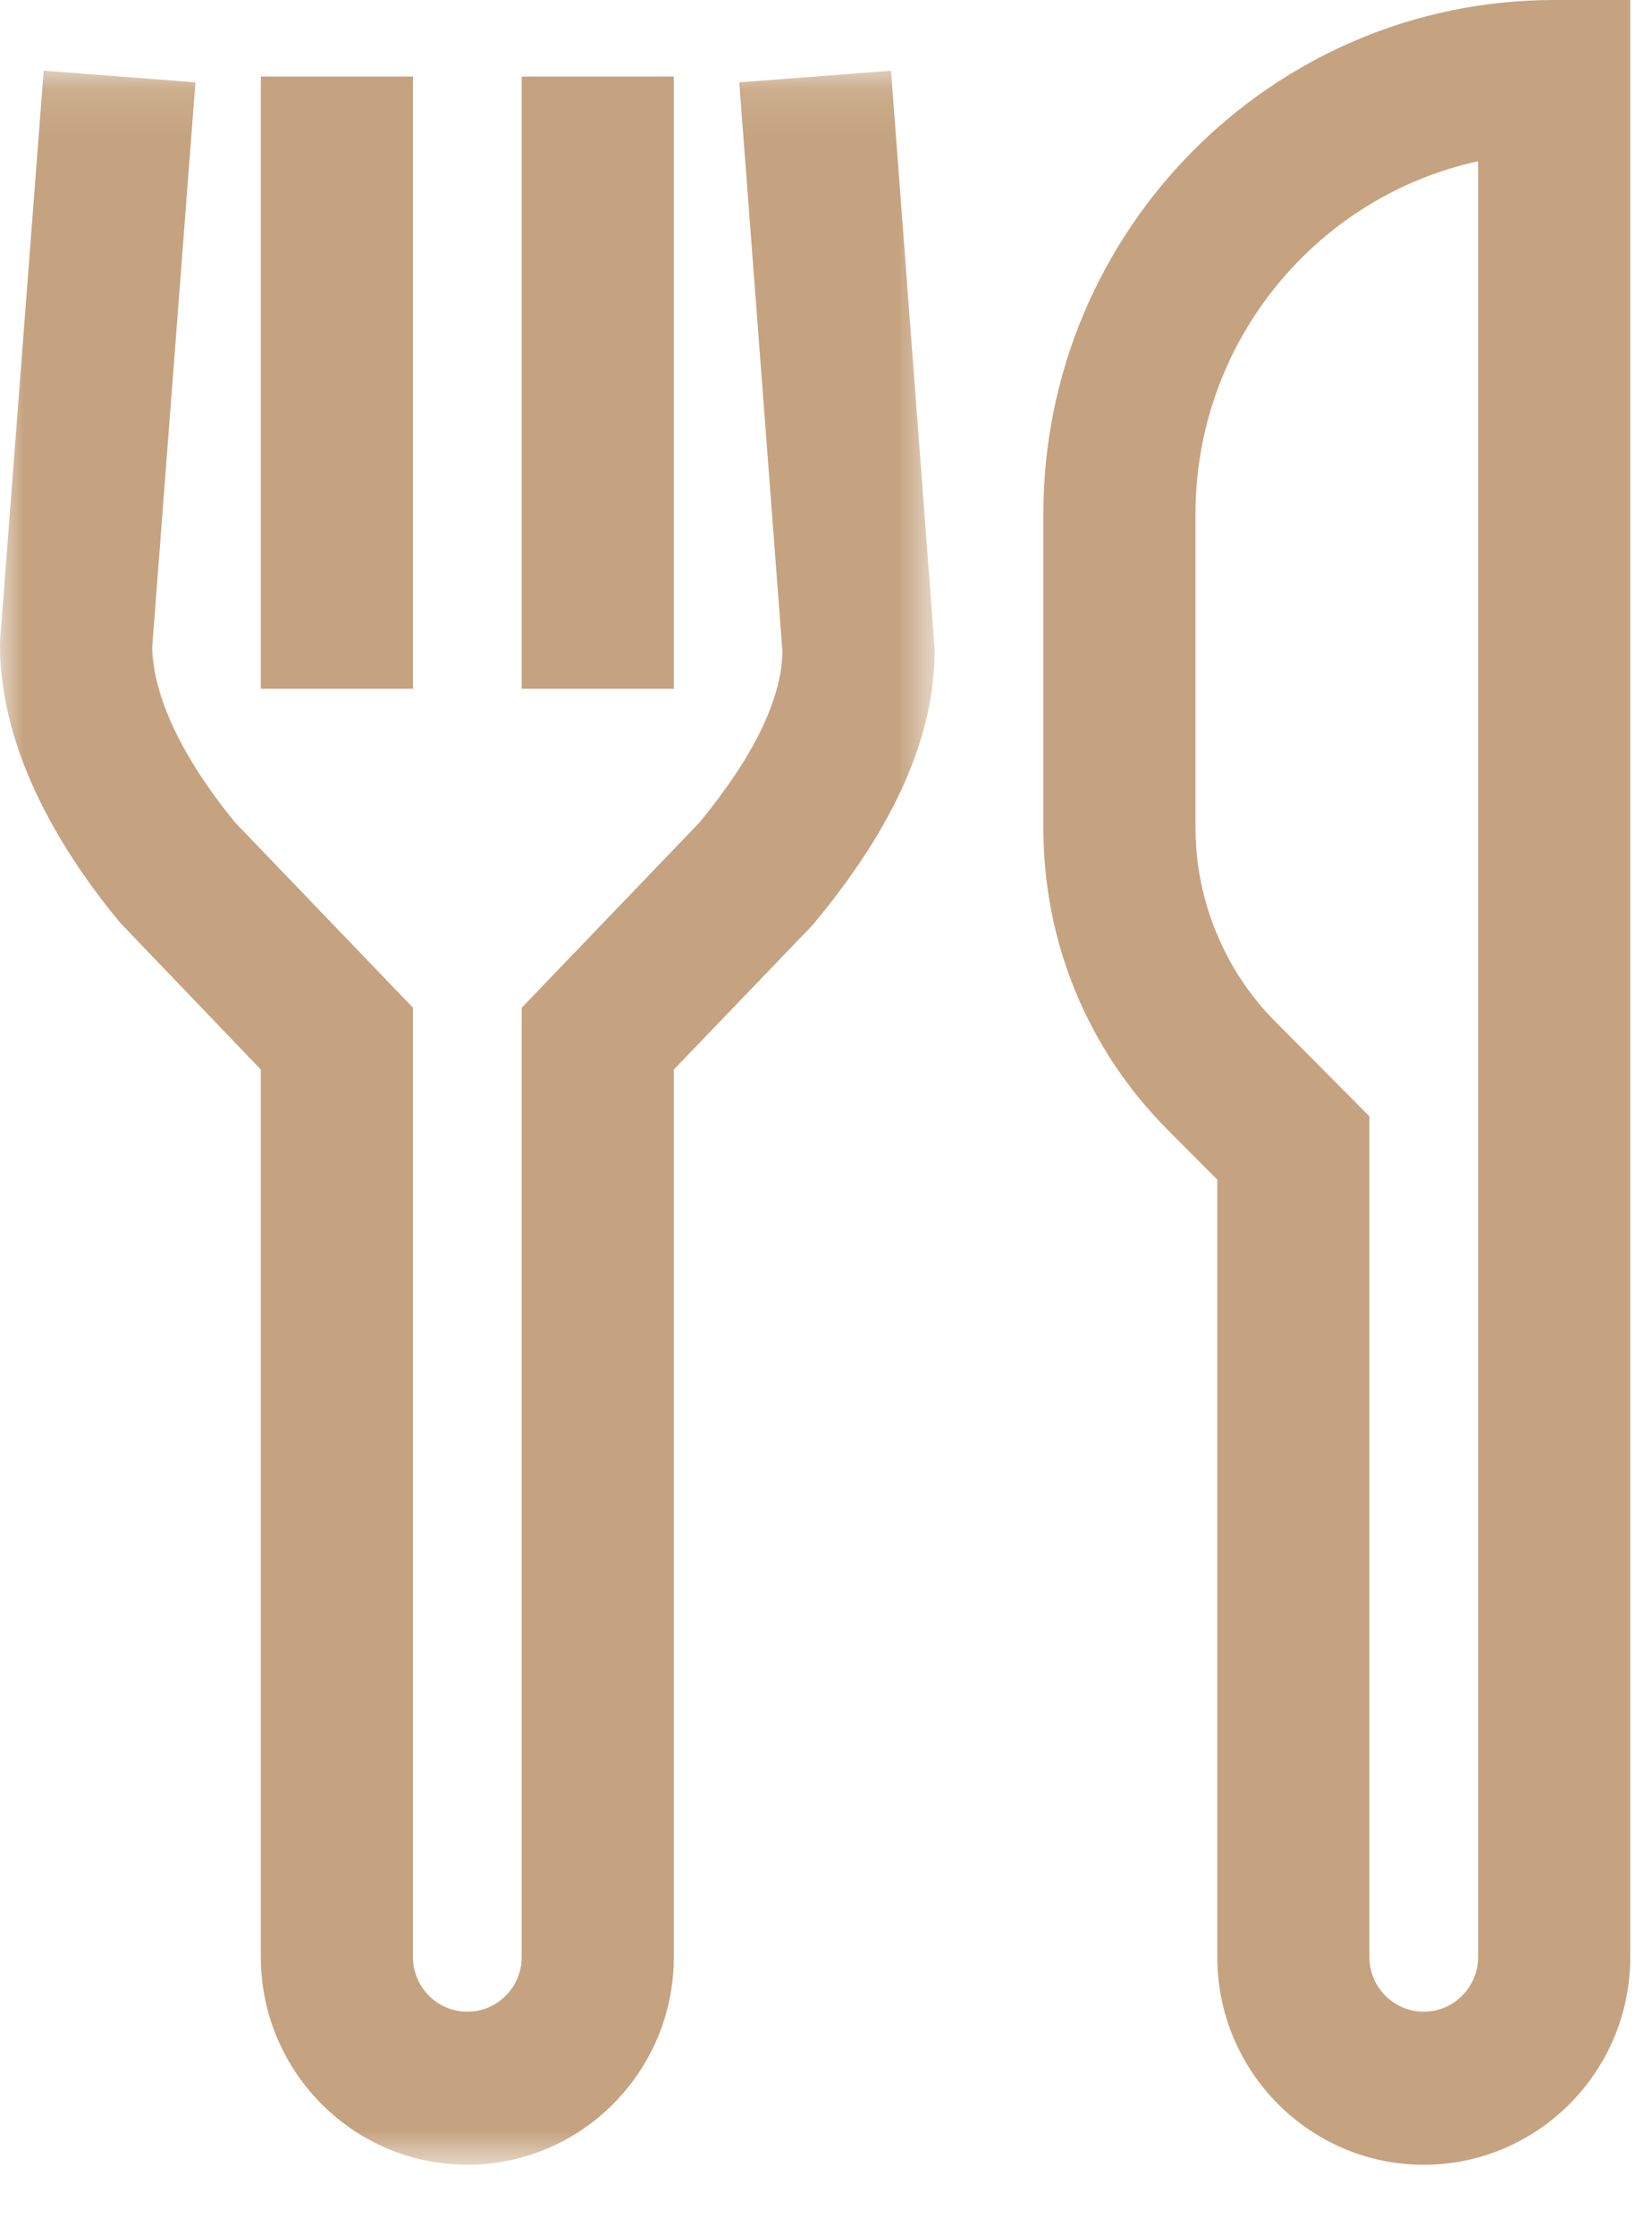
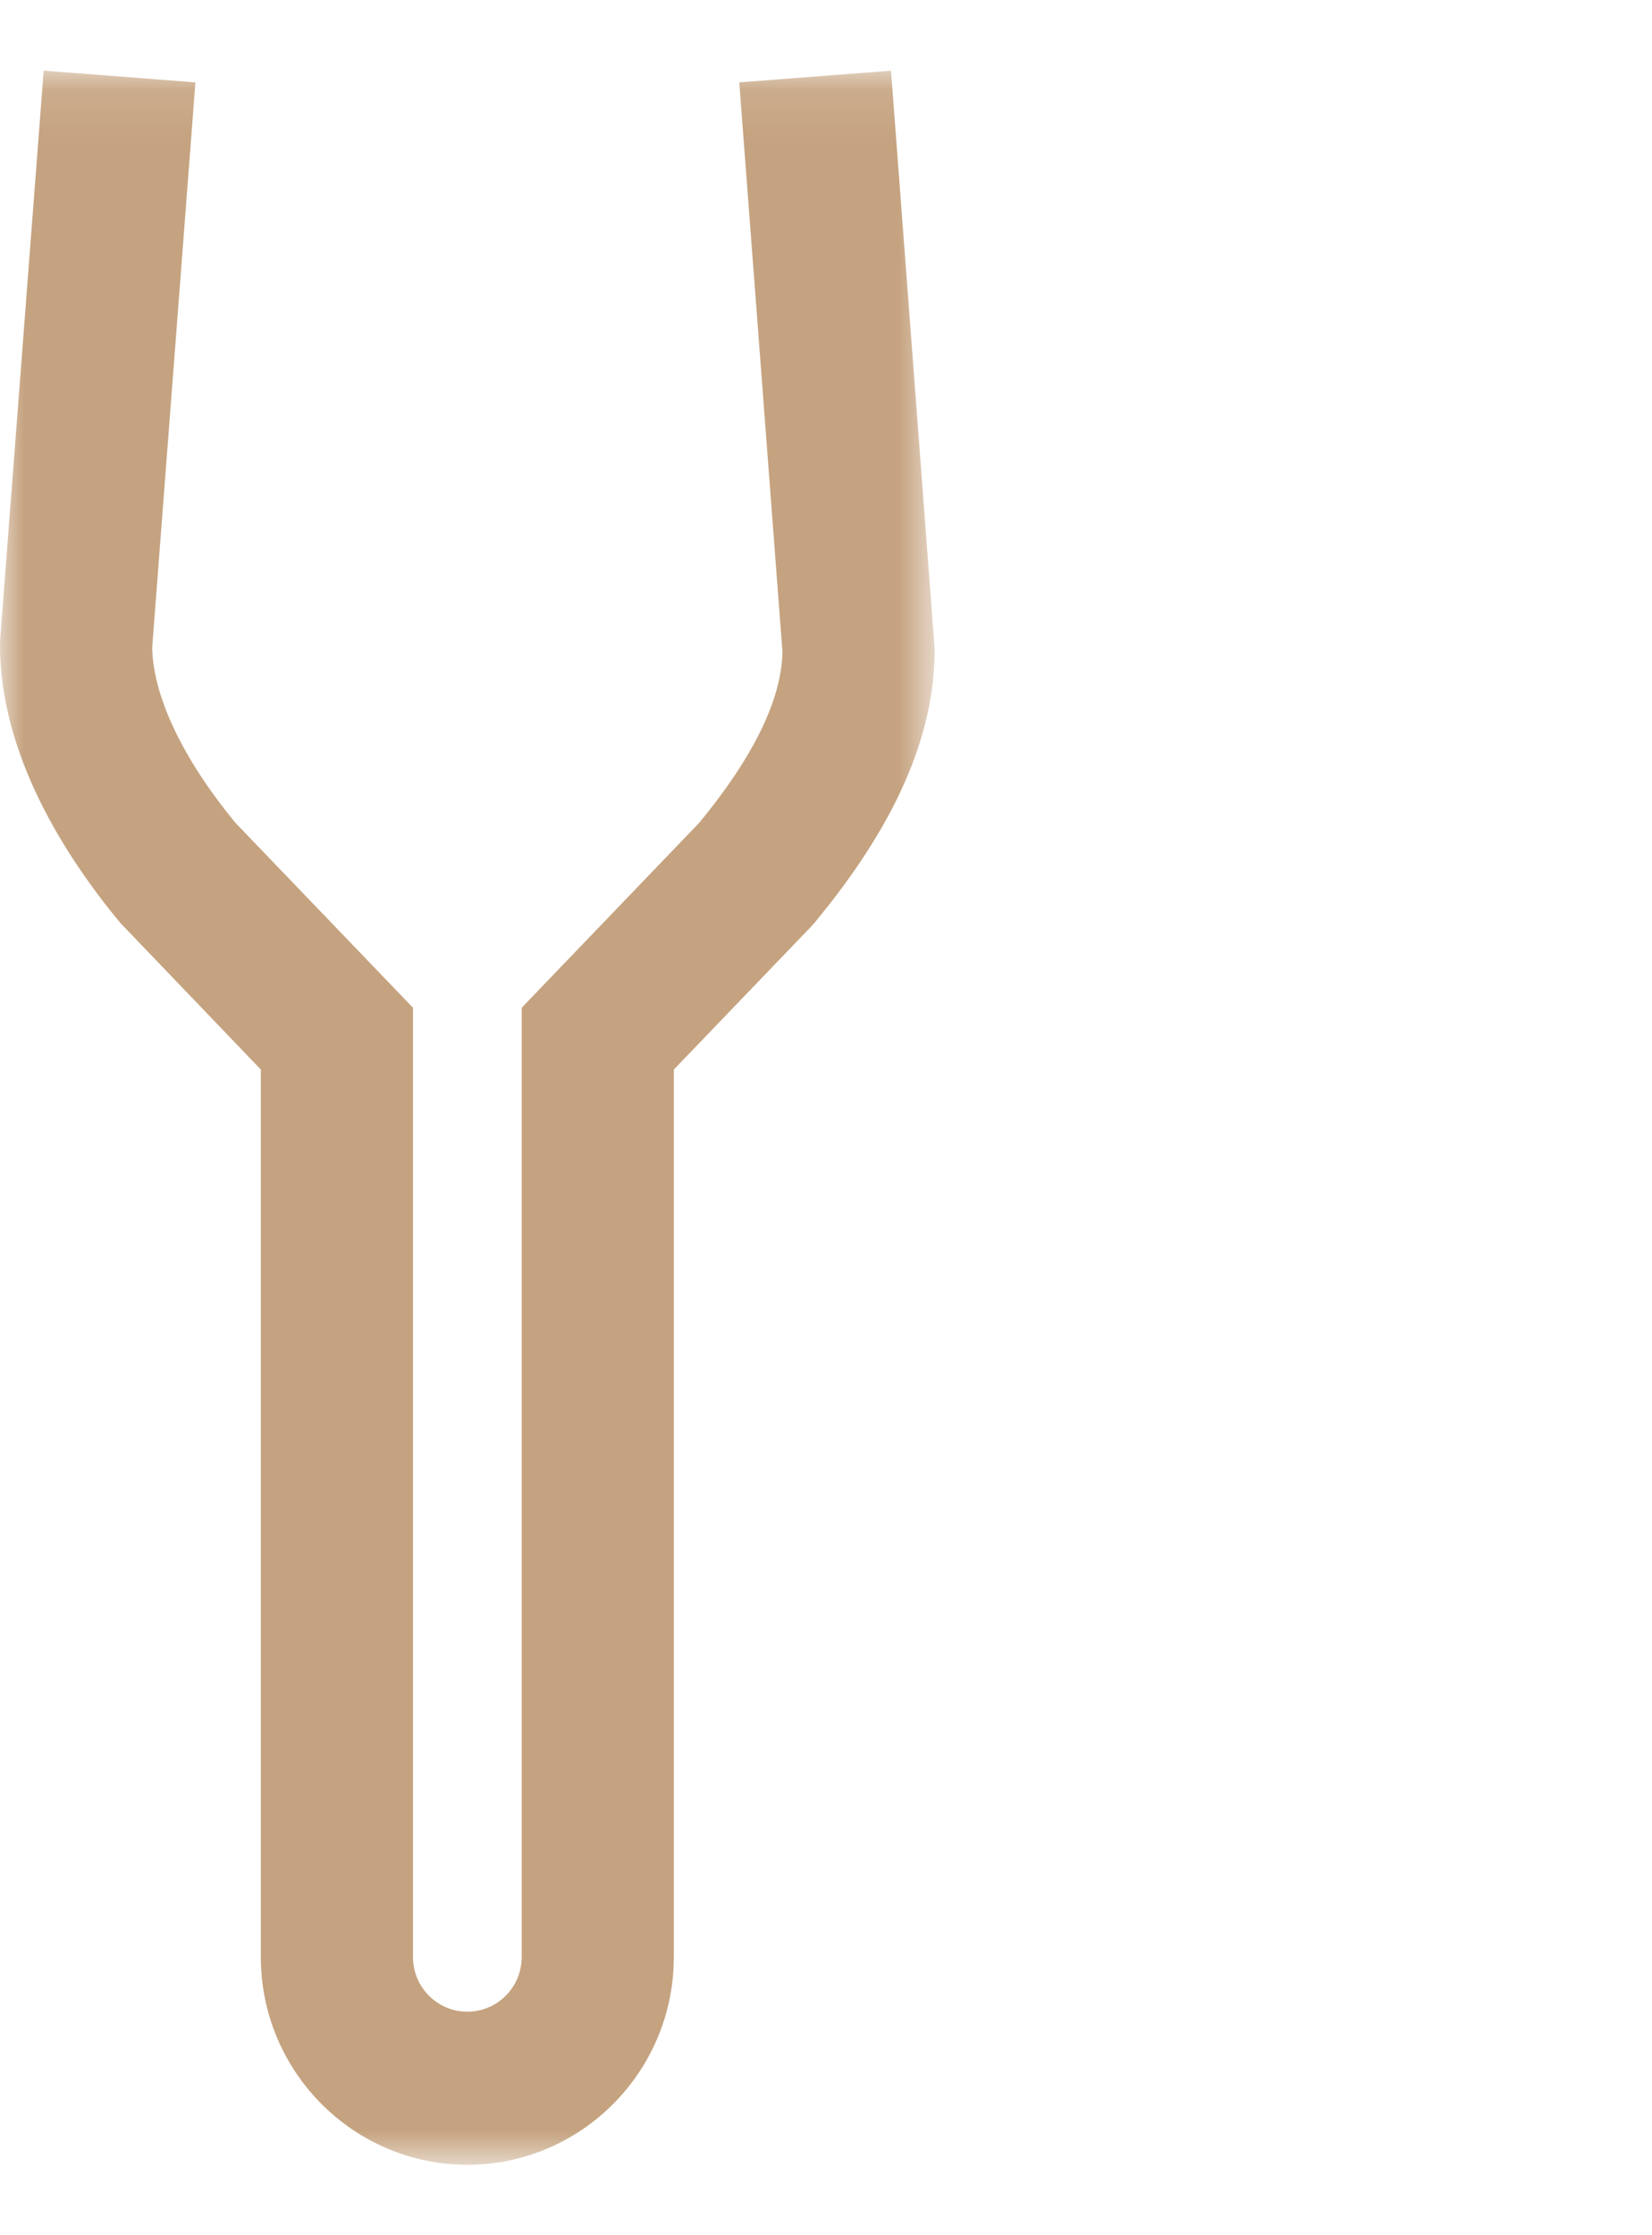
<svg xmlns="http://www.w3.org/2000/svg" xmlns:xlink="http://www.w3.org/1999/xlink" width="34px" height="46px" viewBox="0 0 34 46" version="1.1">
  <title>6FD705A1-A4B8-4978-B666-DC4745F87687</title>
  <defs>
    <polygon id="path-1" points="0 0.104 19.237 0.104 19.237 43.2 0 43.2" />
-     <polygon id="path-3" points="0 44.55 33.553 44.55 33.553 0 0 0" />
  </defs>
  <g id="Porte-Website-Desktop-Post-Launch" stroke="none" stroke-width="1" fill="none" fill-rule="evenodd">
    <g id="Post-Launch--/--Features---Payoff-Calculator" transform="translate(-1666, -2036)">
      <g id="Group-10" transform="translate(1505, 1993)">
        <g id="Group-9" transform="translate(161, 43)">
-           <path d="M30.421,40.275 C30.421,40.895 29.919,41.4 29.303,41.4 C28.686,41.4 28.184,40.895 28.184,40.275 L28.184,22.973 L26.243,21.02 C25.202,19.973 24.605,18.524 24.605,17.043 L24.605,10.575 C24.605,7.021 27.101,4.042 30.421,3.318 L30.421,40.275 Z M31.987,0 C26.19,0 21.474,4.744 21.474,10.575 L21.474,17.043 C21.474,19.387 22.381,21.59 24.028,23.247 L25.053,24.277 L25.053,40.275 C25.053,42.632 26.959,44.55 29.303,44.55 C31.646,44.55 33.553,42.632 33.553,40.275 L33.553,0 L31.987,0 Z" id="Fill-1" fill="#C5A380" />
          <g id="Group-5" transform="translate(0, 1.35)">
            <mask id="mask-2" fill="white">
              <use xlink:href="#path-1" />
            </mask>
            <g id="Clip-4" />
            <path d="M15.215,0.345 L16.104,12.066 C16.085,13.043 15.509,14.224 14.394,15.579 L10.737,19.389 L10.737,38.925 C10.737,39.546 10.236,40.05 9.618,40.05 C9.002,40.05 8.5,39.546 8.5,38.925 L8.5,19.389 L4.842,15.58 C3.758,14.259 3.153,12.985 3.132,11.979 L4.022,0.345 L0.899,0.104 L0.004,11.804 L-8.94736842e-05,11.925 C-8.94736842e-05,14.183 1.345,16.278 2.473,17.64 L5.368,20.661 L5.368,38.925 C5.368,41.282 7.275,43.2 9.618,43.2 C11.962,43.2 13.868,41.282 13.868,38.925 L13.868,20.661 L16.688,17.725 L16.764,17.64 C18.428,15.632 19.237,13.791 19.237,12.014 L18.338,0.105 L15.215,0.345 Z" id="Fill-3" fill="#C5A380" mask="url(#mask-2)" />
          </g>
          <mask id="mask-4" fill="white">
            <use xlink:href="#path-3" />
          </mask>
          <g id="Clip-7" />
          <polygon id="Fill-6" fill="#C5A380" mask="url(#mask-4)" points="5.368 14.175 8.5 14.175 8.5 1.575 5.368 1.575" />
-           <polygon id="Fill-8" fill="#C5A380" mask="url(#mask-4)" points="10.737 14.175 13.868 14.175 13.868 1.575 10.737 1.575" />
        </g>
      </g>
    </g>
  </g>
</svg>